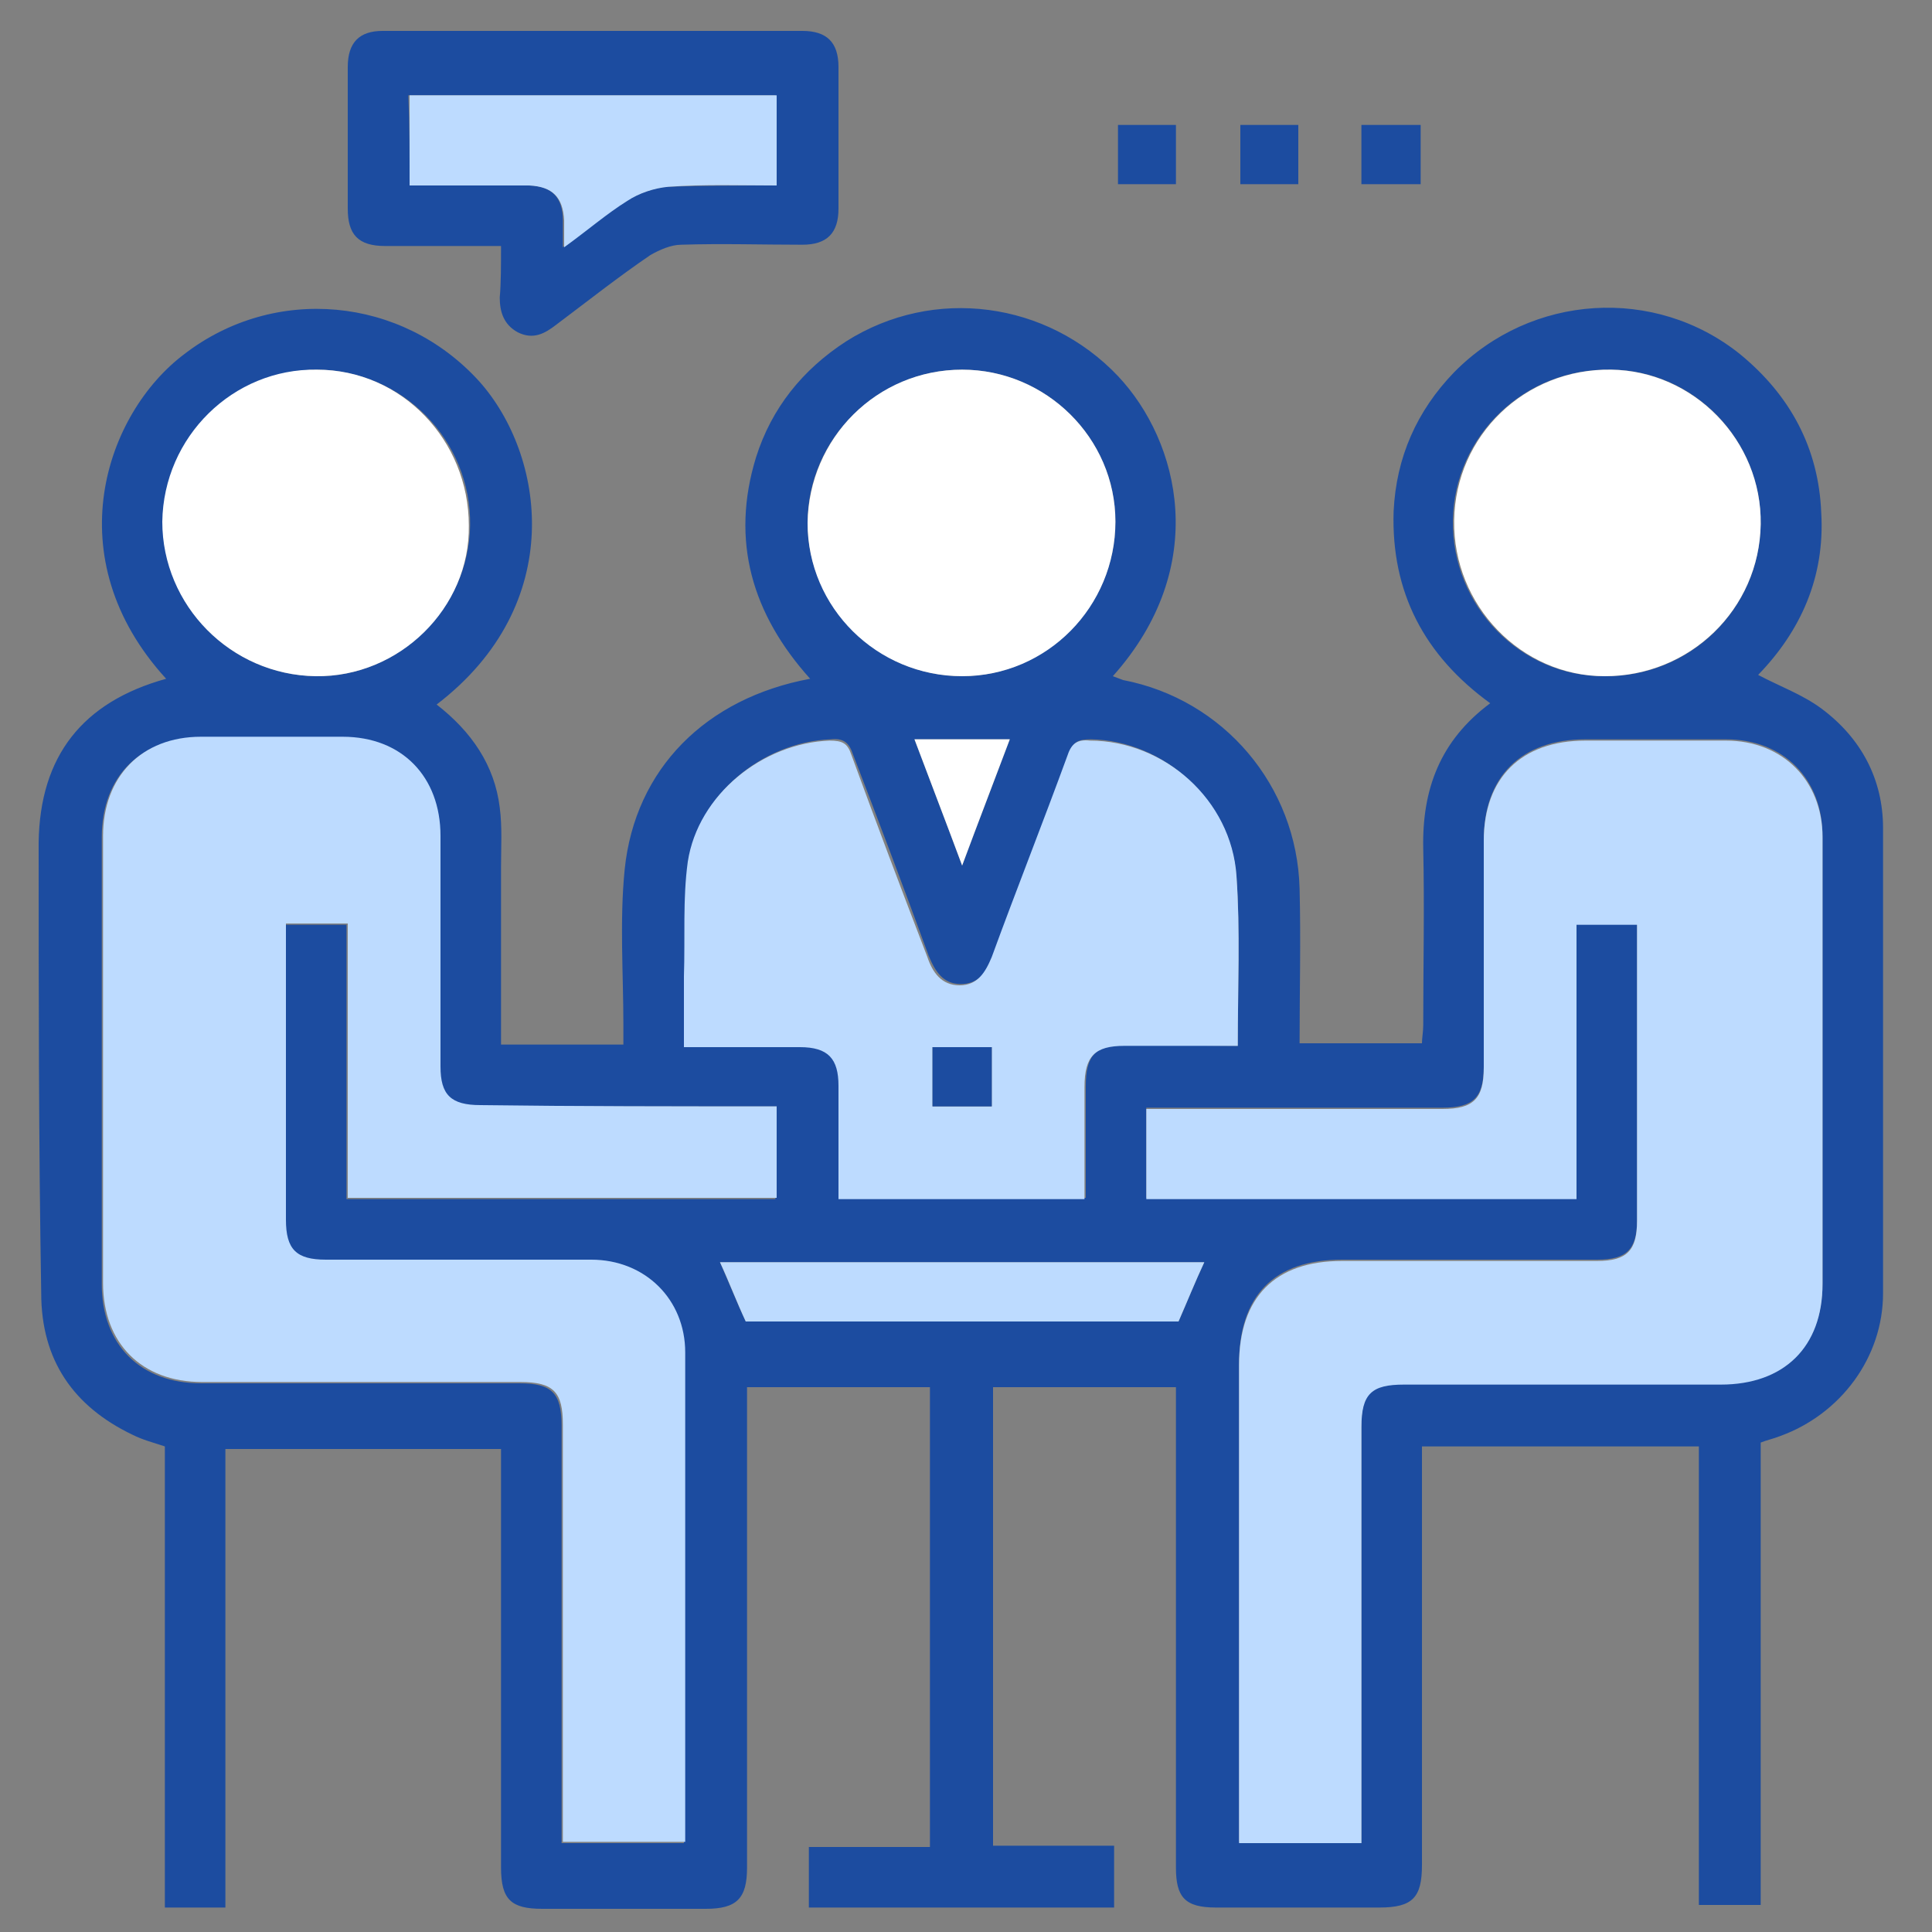
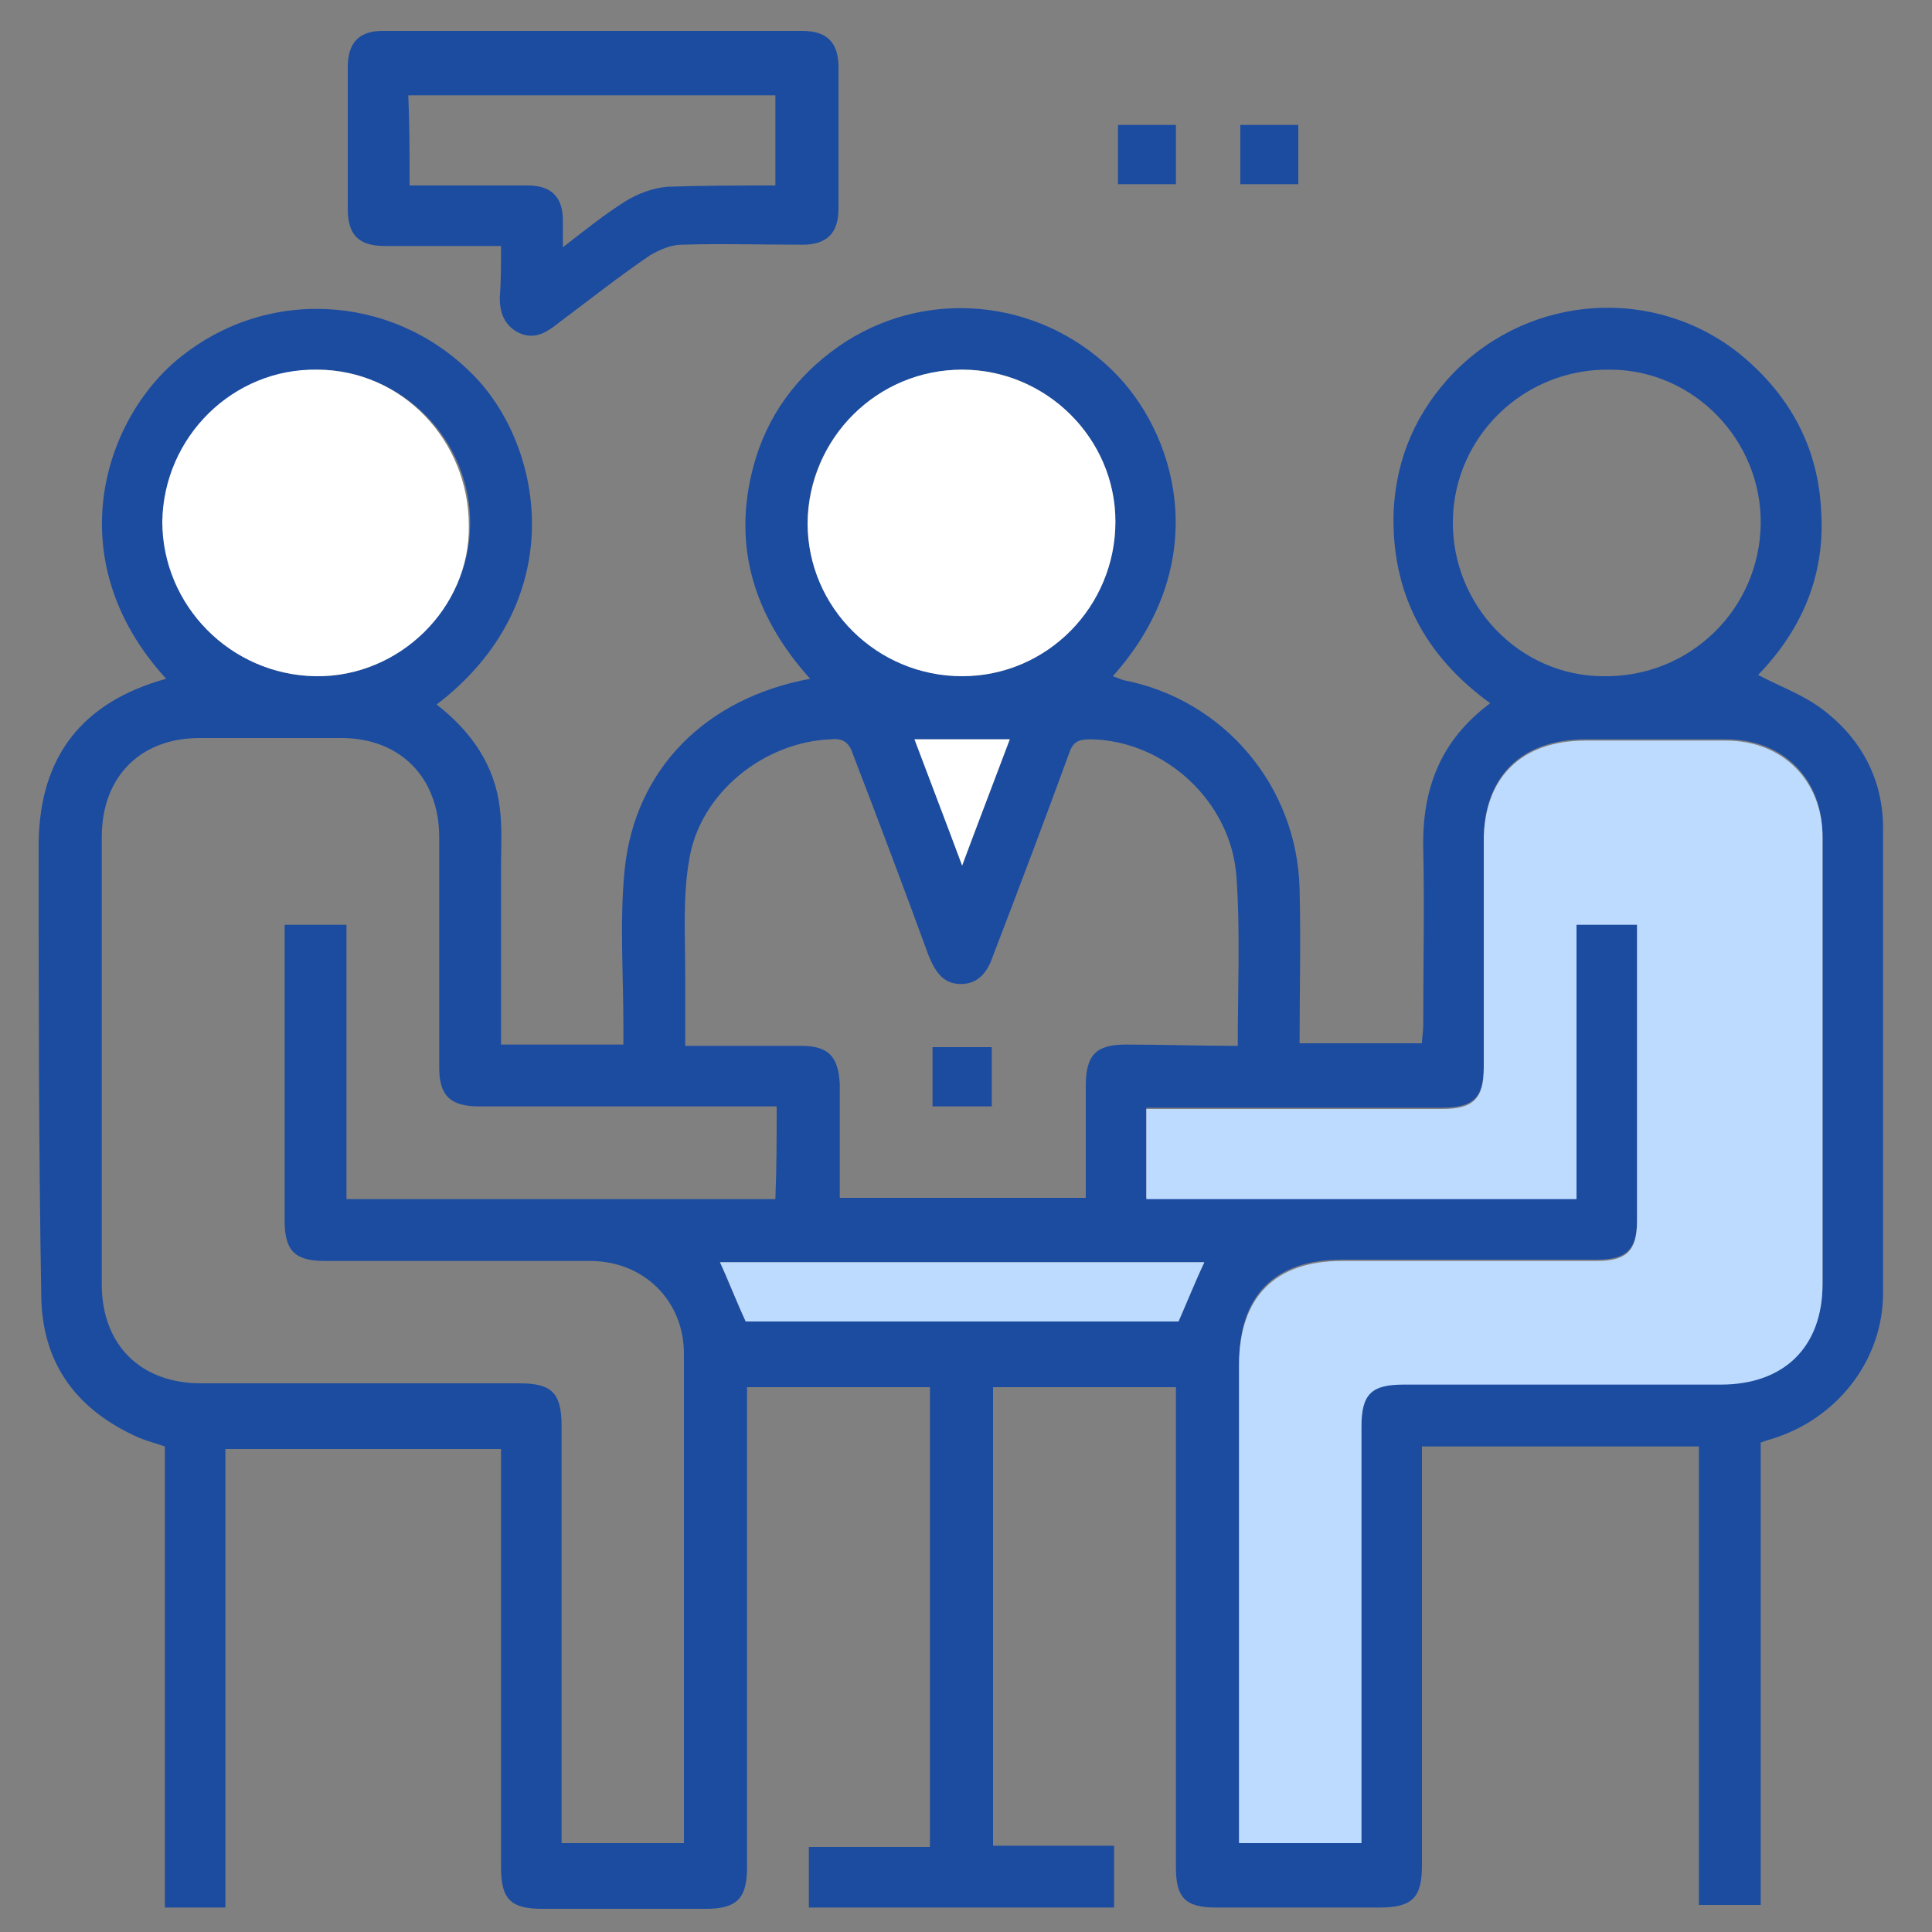
<svg xmlns="http://www.w3.org/2000/svg" version="1.1" id="Layer_1" x="0px" y="0px" viewBox="0 0 150 150" style="enable-background:new 0 0 150 150;" xml:space="preserve">
  <rect x="0" y="0" width="150" height="150" fill="#808080" stroke="none" />
  <style type="text/css">
	.st0{fill:#1C4CA0;}
	.st1{fill:#BDDBFF;}
	.st2{fill:#FFFFFF;}
</style>
  <g>
    <path class="st0" d="M12.9,52.7c-8.6-9.4-4.7-20.6,1.4-25.2c7-5.4,16.9-4.5,22.9,2.1c5.1,5.7,6.9,17.3-3.3,25.1   c2.7,2.1,4.5,4.7,4.9,8c0.2,1.5,0.1,3.1,0.1,4.6c0,4.6,0,9.1,0,13.8c3.2,0,6.2,0,9.5,0c0-0.5,0-1,0-1.5c0-4-0.3-8.1,0.1-12.1   c0.8-7.8,6.3-13.3,14.4-14.8c-4.5-5-6.2-10.7-4.2-17.2c1.2-3.8,3.6-6.8,7-9c6.8-4.3,15.6-3.1,21.1,2.7c4.8,5.1,7.2,14.8-0.4,23.3   c0.3,0.1,0.5,0.2,0.8,0.3c7.8,1.5,13.5,8.2,13.7,16.2c0.1,4,0,7.9,0,12c3.2,0,6.3,0,9.5,0c0-0.4,0.1-0.9,0.1-1.4   c0-4.6,0.1-9.2,0-13.7c-0.1-4.6,1.3-8.4,5.2-11.3c-5.1-3.7-7.7-8.6-7.5-14.9c0.2-4.2,1.8-7.8,4.7-10.8c6-6.1,15.6-6.7,22.2-1.4   c3.9,3.2,6.1,7.3,6.3,12.3c0.3,5-1.6,9.2-4.9,12.6c1.7,0.9,3.4,1.5,4.9,2.6c3.1,2.3,4.8,5.5,4.8,9.3c0,12,0,24.1,0,36.1   c0,5-3.3,9.4-8,11.1c-0.5,0.2-1,0.3-1.5,0.5c0,11.9,0,23.8,0,35.9c-1.6,0-3.1,0-4.8,0c0-11.8,0-23.7,0-35.6c-7.2,0-14.2,0-21.5,0   c0,0.5,0,1,0,1.6c0,10.3,0,20.6,0,30.9c0,2.5-0.7,3.3-3.3,3.3c-4.2,0-8.4,0-12.7,0c-2.4,0-3.1-0.8-3.1-3.1c0-12,0-23.9,0-35.9   c0-0.4,0-0.9,0-1.4c-4.8,0-9.5,0-14.2,0c0,11.8,0,23.6,0,35.6c3.1,0,6.2,0,9.4,0c0,1.7,0,3.2,0,4.8c-7.9,0-15.7,0-23.7,0   c0-1.5,0-3,0-4.7c3.1,0,6.2,0,9.4,0c0-12,0-23.8,0-35.7c-4.7,0-9.4,0-14.2,0c0,0.6,0,1.2,0,1.8c0,11.8,0,23.6,0,35.5   c0,2.4-0.8,3.2-3.2,3.2c-4.2,0-8.4,0-12.7,0c-2.4,0-3.2-0.7-3.2-3.2c0-10.2,0-20.5,0-30.7c0-0.6,0-1.2,0-1.8c-7.2,0-14.2,0-21.4,0   c0,11.9,0,23.7,0,35.6c-1.6,0-3.1,0-4.7,0c0-11.9,0-23.8,0-35.8c-0.9-0.3-1.7-0.5-2.5-0.9c-4.6-2.2-7.1-5.8-7.1-11   C3,88.6,3,77,3,65.4C3.1,58.7,6.4,54.5,12.9,52.7z M60.3,85.9c-7.8,0-15.5,0-23.1,0c-2.2,0-3.1-0.8-3.1-3c0-6,0-11.9,0-17.9   c0-4.6-3-7.7-7.6-7.7c-3.7,0-7.4,0-11,0c-4.6,0-7.6,3-7.6,7.7c0,11.6,0,23.2,0,34.7c0,4.7,3,7.7,7.7,7.7c8.3,0,16.5,0,24.7,0   c2.5,0,3.3,0.7,3.3,3.3c0,10.3,0,20.6,0,30.9c0,0.5,0,1,0,1.5c3.3,0,6.4,0,9.5,0c0-0.4,0-0.6,0-0.9c0-12.4,0-24.7,0-37.1   c0-4.1-3.1-7.2-7.3-7.2c-6.9,0-13.7,0-20.6,0c-2.3,0-3.1-0.8-3.1-3.1c0-7.2,0-14.4,0-21.6c0-0.5,0-1,0-1.4c1.7,0,3.2,0,4.8,0   c0,7.2,0,14.2,0,21.3c11.1,0,22.2,0,33.3,0C60.3,90.6,60.3,88.3,60.3,85.9z M105.7,143.1c0-0.7,0-1.2,0-1.7c0-10.2,0-20.5,0-30.7   c0-2.5,0.7-3.3,3.3-3.3c8.2,0,16.4,0,24.6,0c5,0,7.9-2.9,7.9-7.8c0-11.6,0-23.2,0-34.7c0-4.4-3-7.5-7.5-7.5c-3.6,0-7.2,0-10.9,0   c-5,0-7.9,2.9-7.9,7.8c0,5.9,0,11.7,0,17.6c0,2.4-0.8,3.2-3.2,3.2c-7.2,0-14.3,0-21.5,0c-0.5,0-1,0-1.5,0c0,2.4,0,4.7,0,7   c11.1,0,22.2,0,33.4,0c0-7.2,0-14.2,0-21.3c1.6,0,3.1,0,4.7,0c0,0.6,0,1.1,0,1.5c0,7.2,0,14.3,0,21.5c0,2.3-0.8,3.1-3.1,3.1   c-6.6,0-13.2,0-19.8,0c-5.3,0-8,2.8-8,8.1c0,11.4,0,22.7,0,34.1c0,1,0,2,0,3C99.4,143.1,102.4,143.1,105.7,143.1z M96.1,81.2   c0-4.5,0.2-8.9-0.1-13.1c-0.4-5.9-5.6-10.6-11.3-10.7c-1,0-1.4,0.2-1.7,1.1c-1.9,5.2-3.9,10.5-5.9,15.7c-0.4,1.2-1.1,2.2-2.5,2.2   c-1.4,0-2-1-2.5-2.2c-1.9-5.2-3.9-10.5-5.9-15.7c-0.3-0.9-0.8-1.2-1.7-1.1c-5.2,0.2-10.2,4.2-11,9.4c-0.5,2.9-0.3,5.9-0.3,8.9   c0,1.8,0,3.6,0,5.5c3.1,0,6.1,0,9,0c2.1,0,2.9,0.8,3,3c0,1.5,0,3.1,0,4.6c0,1.4,0,2.8,0,4.2c6.5,0,12.7,0,19.1,0c0-3,0-5.8,0-8.7   c0-2.4,0.8-3.2,3.1-3.2C90.2,81.1,93.1,81.2,96.1,81.2z M24.5,52.5c6.5,0.1,11.9-5.3,12-11.7c0.1-6.6-5.2-12-11.8-12.1   c-6.6,0-12,5.2-12,11.8C12.6,47.1,18,52.4,24.5,52.5z M74.7,28.7c-6.6,0-12,5.4-12,11.9s5.4,11.9,12,11.9c6.5,0,11.9-5.4,11.9-12   C86.6,34,81.2,28.7,74.7,28.7z M136.7,40.7c0.1-6.5-5.2-12-11.7-12c-6.7-0.1-12.1,5.2-12.2,11.7c-0.1,6.6,5.2,12.1,11.7,12.1   C131.2,52.6,136.6,47.3,136.7,40.7z M91.5,102.6c0.7-1.6,1.3-3.1,2-4.6c-12.5,0-25,0-37.6,0c0.7,1.6,1.3,3.1,2,4.6   C69.1,102.6,80.3,102.6,91.5,102.6z M71,57.4c1.2,3.2,2.4,6.3,3.7,9.8c1.3-3.5,2.5-6.6,3.7-9.8C75.9,57.4,73.5,57.4,71,57.4z" />
    <path class="st0" d="M38.9,19.1c-3.2,0-6.1,0-9,0c-2.1,0-2.9-0.9-2.9-2.9c0-3.7,0-7.3,0-11c0-1.9,0.9-2.8,2.7-2.8   c10.9,0,21.8,0,32.6,0c1.9,0,2.8,0.9,2.8,2.8c0,3.7,0,7.3,0,11c0,1.9-0.9,2.8-2.8,2.8c-3.1,0-6.3-0.1-9.4,0c-0.8,0-1.7,0.4-2.4,0.8   c-2.5,1.7-4.9,3.6-7.3,5.4c-0.9,0.7-1.8,1.2-3,0.6c-1.1-0.6-1.4-1.6-1.4-2.7C38.9,22,38.9,20.6,38.9,19.1z M31.8,14.4   c3.2,0,6.2,0,9.2,0c1.8,0,2.7,0.9,2.7,2.7c0,0.6,0,1.2,0,2.1c1.8-1.4,3.3-2.6,4.9-3.6c1-0.6,2.1-1,3.2-1.1c2.8-0.1,5.6-0.1,8.4-0.1   c0-2.5,0-4.8,0-7c-9.6,0-19,0-28.5,0C31.8,9.7,31.8,11.9,31.8,14.4z" />
    <path class="st0" d="M91.3,14.3c-1.5,0-3,0-4.5,0c0-1.5,0-3,0-4.6c1.5,0,3,0,4.5,0C91.3,11.3,91.3,12.8,91.3,14.3z" />
    <path class="st0" d="M100.8,14.3c-1.5,0-3,0-4.5,0c0-1.5,0-3,0-4.6c1.5,0,3,0,4.5,0C100.8,11.3,100.8,12.8,100.8,14.3z" />
-     <path class="st0" d="M105.7,14.3c0-1.6,0-3,0-4.6c1.5,0,3,0,4.6,0c0,1.5,0,3,0,4.6C108.9,14.3,107.4,14.3,105.7,14.3z" />
-     <path class="st1" d="M60.3,85.9c0,2.4,0,4.7,0,7.1c-11.1,0-22.1,0-33.3,0c0-7.1,0-14.1,0-21.3c-1.6,0-3.1,0-4.8,0   c0,0.4,0,0.9,0,1.4c0,7.2,0,14.4,0,21.6c0,2.3,0.8,3.1,3.1,3.1c6.9,0,13.7,0,20.6,0c4.2,0,7.3,3.1,7.3,7.2c0,12.4,0,24.7,0,37.1   c0,0.2,0,0.5,0,0.9c-3.1,0-6.2,0-9.5,0c0-0.5,0-1,0-1.5c0-10.3,0-20.6,0-30.9c0-2.5-0.7-3.3-3.3-3.3c-8.3,0-16.5,0-24.7,0   c-4.7,0-7.7-3-7.7-7.7c0-11.6,0-23.2,0-34.7c0-4.6,3-7.7,7.6-7.7c3.7,0,7.4,0,11,0c4.6,0,7.6,3.1,7.6,7.7c0,6,0,11.9,0,17.9   c0,2.2,0.8,3,3.1,3C44.8,85.9,52.5,85.9,60.3,85.9z" />
    <path class="st1" d="M105.7,143.1c-3.3,0-6.3,0-9.5,0c0-1,0-2,0-3c0-11.4,0-22.7,0-34.1c0-5.3,2.8-8.1,8-8.1c6.6,0,13.2,0,19.8,0   c2.3,0,3.1-0.8,3.1-3.1c0-7.2,0-14.3,0-21.5c0-0.5,0-1,0-1.5c-1.6,0-3.1,0-4.7,0c0,7.1,0,14.1,0,21.3c-11.1,0-22.2,0-33.4,0   c0-2.3,0-4.6,0-7c0.5,0,1,0,1.5,0c7.2,0,14.3,0,21.5,0c2.4,0,3.2-0.8,3.2-3.2c0-5.9,0-11.7,0-17.6c0-4.9,2.9-7.8,7.9-7.8   c3.6,0,7.2,0,10.9,0c4.4,0,7.5,3.1,7.5,7.5c0,11.6,0,23.2,0,34.7c0,4.9-3,7.8-7.9,7.8c-8.2,0-16.4,0-24.6,0c-2.5,0-3.3,0.7-3.3,3.3   c0,10.2,0,20.5,0,30.7C105.7,141.9,105.7,142.4,105.7,143.1z" />
-     <path class="st1" d="M96.1,81.2c-3,0-5.9,0-8.8,0c-2.3,0-3.1,0.8-3.1,3.2c0,2.9,0,5.8,0,8.7c-6.4,0-12.6,0-19.1,0   c0-1.4,0-2.8,0-4.2c0-1.5,0-3.1,0-4.6c0-2.1-0.8-3-3-3c-2.9,0-5.8,0-9,0c0-1.9,0-3.7,0-5.5c0.1-3-0.1-6,0.3-8.9   c0.8-5.2,5.8-9.2,11-9.4c1,0,1.4,0.2,1.7,1.1c1.9,5.2,3.9,10.5,5.9,15.7c0.4,1.2,1.1,2.2,2.5,2.2c1.4,0,2-1,2.5-2.2   c1.9-5.2,4-10.5,5.9-15.7c0.3-0.9,0.8-1.2,1.7-1.1C90.4,57.5,95.6,62.1,96,68C96.3,72.3,96.1,76.6,96.1,81.2z M77,85.9   c0-1.6,0-3.1,0-4.6c-1.6,0-3.1,0-4.6,0c0,1.6,0,3.1,0,4.6C74,85.9,75.4,85.9,77,85.9z" />
    <path class="st2" d="M24.5,52.5c-6.6-0.1-11.9-5.5-11.9-12c0.1-6.6,5.5-11.9,12-11.8c6.6,0,11.8,5.5,11.8,12.1   C36.5,47.2,31,52.6,24.5,52.5z" />
    <path class="st2" d="M74.7,28.7c6.5,0,11.9,5.3,11.9,11.8c0,6.6-5.3,12-11.9,12c-6.6,0-12-5.3-12-11.9C62.8,34,68.1,28.7,74.7,28.7   z" />
-     <path class="st2" d="M136.7,40.7c-0.1,6.6-5.5,11.8-12.1,11.8c-6.5,0-11.8-5.5-11.7-12.1c0.1-6.6,5.5-11.8,12.2-11.7   C131.5,28.8,136.8,34.2,136.7,40.7z" />
    <path class="st1" d="M91.5,102.6c-11.1,0-22.4,0-33.6,0c-0.7-1.5-1.3-3.1-2-4.6c12.5,0,25,0,37.6,0C92.8,99.5,92.2,101,91.5,102.6z   " />
    <path class="st2" d="M71,57.4c2.5,0,4.9,0,7.4,0c-1.2,3.2-2.4,6.3-3.7,9.8C73.4,63.7,72.2,60.6,71,57.4z" />
-     <path class="st1" d="M31.8,14.4c0-2.5,0-4.7,0-7c9.5,0,18.9,0,28.5,0c0,2.2,0,4.6,0,7c-2.8,0-5.6-0.1-8.4,0.1   c-1.1,0.1-2.3,0.5-3.2,1.1c-1.6,1-3.1,2.3-4.9,3.6c0-0.9,0-1.5,0-2.1c-0.1-1.8-0.9-2.6-2.7-2.7C38,14.4,34.9,14.4,31.8,14.4z" />
    <path class="st0" d="M77,85.9c-1.6,0-3,0-4.6,0c0-1.5,0-3,0-4.6c1.5,0,3,0,4.6,0C77,82.7,77,84.3,77,85.9z" />
  </g>
</svg>